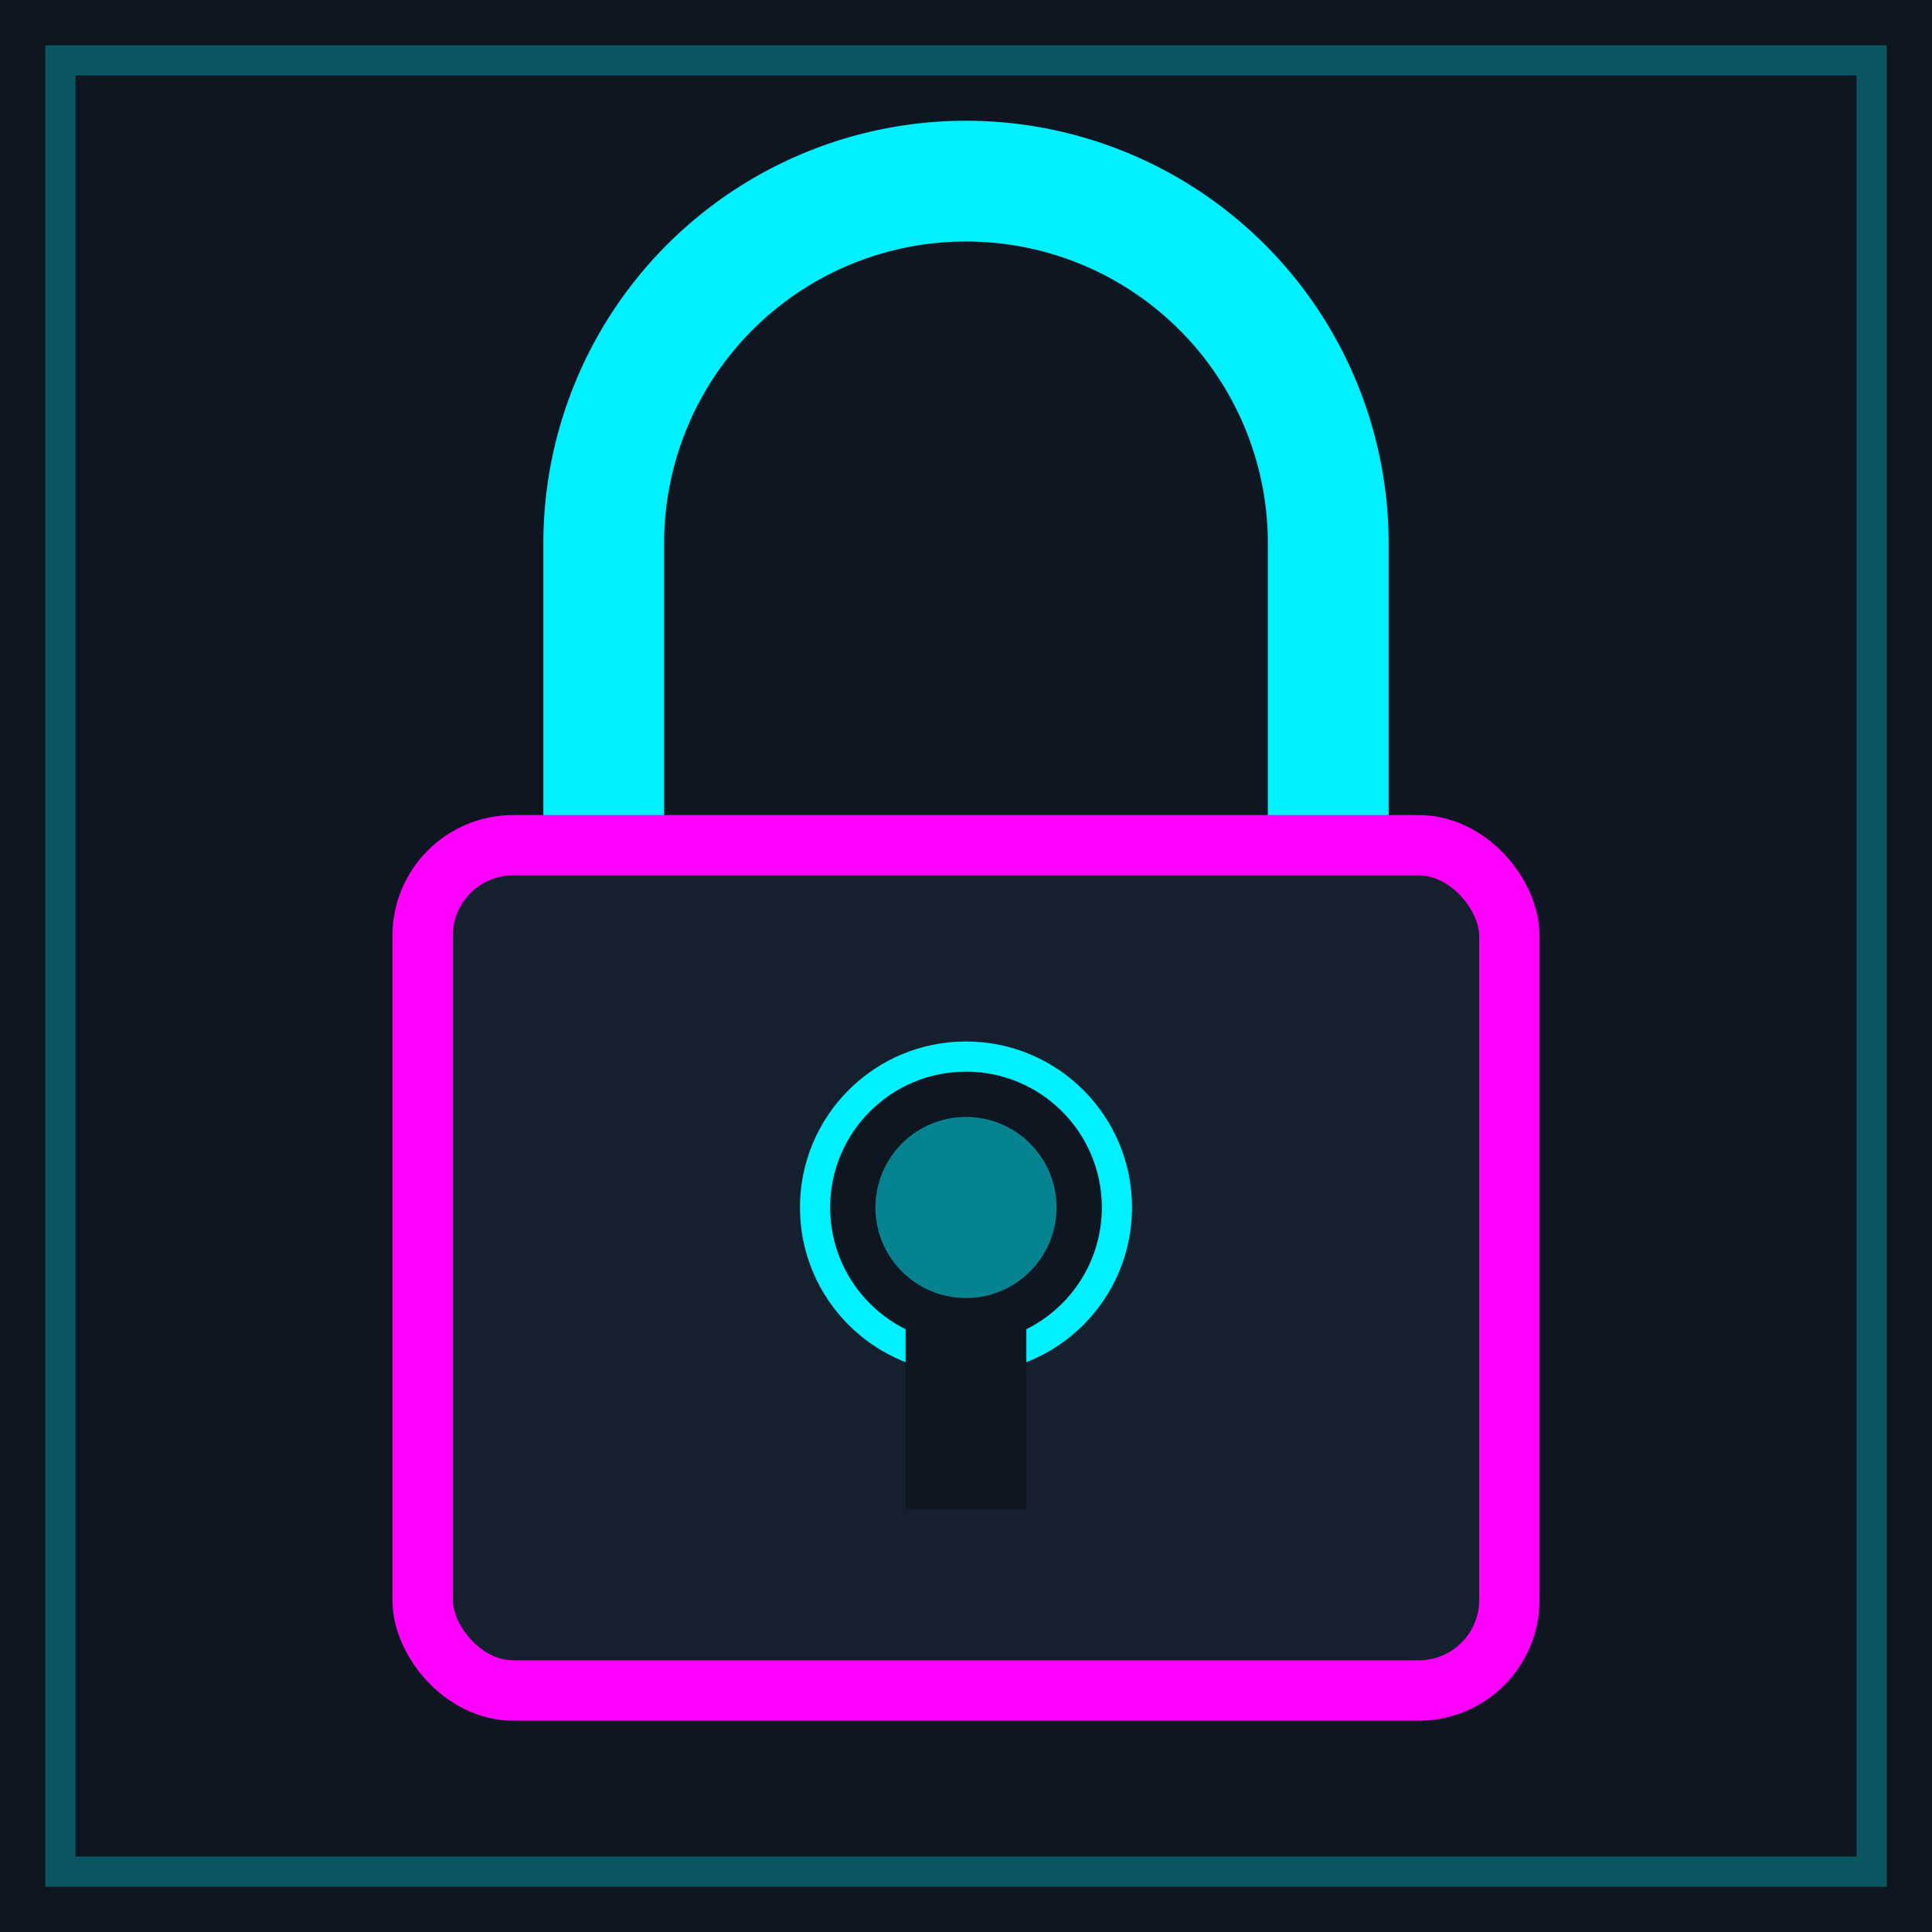
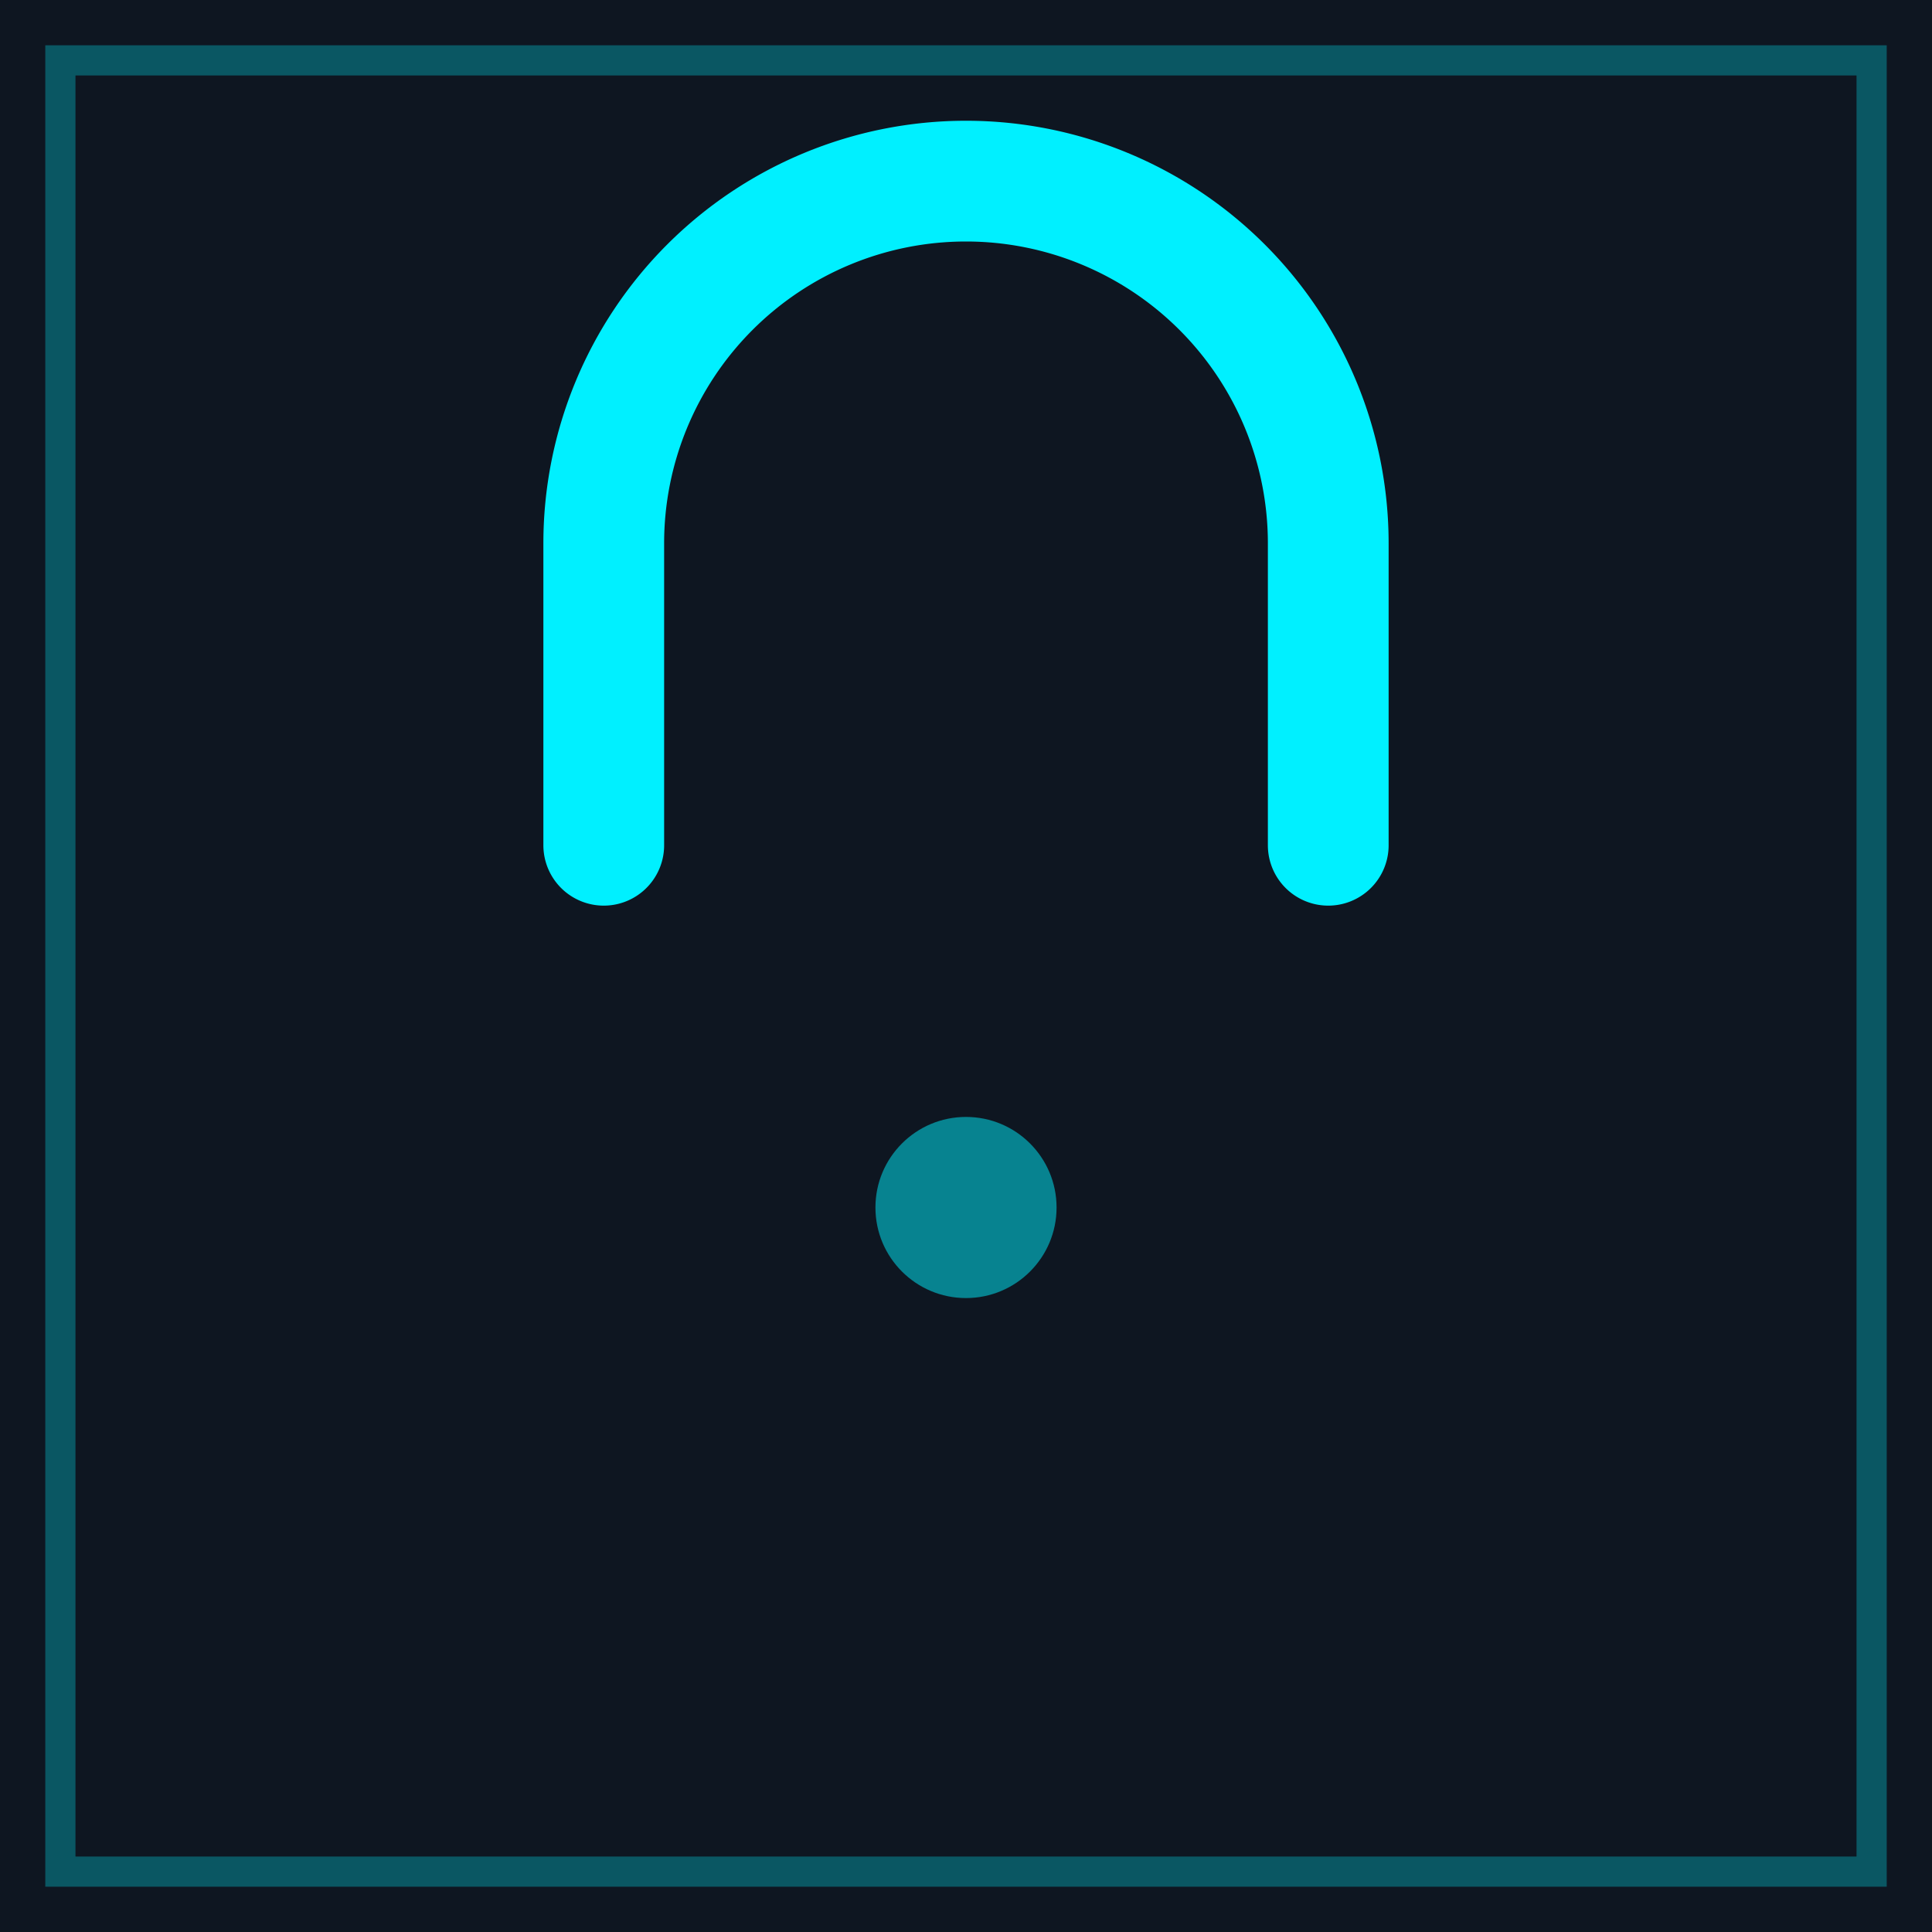
<svg xmlns="http://www.w3.org/2000/svg" viewBox="0 0 64 64">
  <defs>
    <filter id="cyanGlow">
      <feDropShadow dx="0" dy="0" stdDeviation="2" flood-color="#00f0ff" flood-opacity="0.8" />
    </filter>
    <filter id="magentaGlow">
      <feDropShadow dx="0" dy="0" stdDeviation="2" flood-color="#ff00ff" flood-opacity="0.8" />
    </filter>
  </defs>
  <rect width="64" height="64" fill="#0e1621" />
  <rect x="2" y="2" width="60" height="60" fill="none" stroke="#00f0ff" stroke-width="1" opacity="0.3" />
  <path d="M 20 28 L 20 18 A 12 12 0 0 1 44 18 L 44 28" fill="none" stroke="#00f0ff" stroke-width="4" stroke-linecap="round" filter="url(#cyanGlow)" />
-   <rect x="14" y="28" width="36" height="28" rx="3" fill="#15202e" stroke="#ff00ff" stroke-width="2" filter="url(#magentaGlow)" />
-   <circle cx="32" cy="40" r="5" fill="#0e1621" stroke="#00f0ff" stroke-width="1" />
  <rect x="30" y="40" width="4" height="10" fill="#0e1621" />
  <circle cx="32" cy="40" r="3" fill="#00f0ff" opacity="0.5">
    <animate attributeName="opacity" values="0.5;0.2;0.5" dur="2s" repeatCount="indefinite" />
  </circle>
</svg>